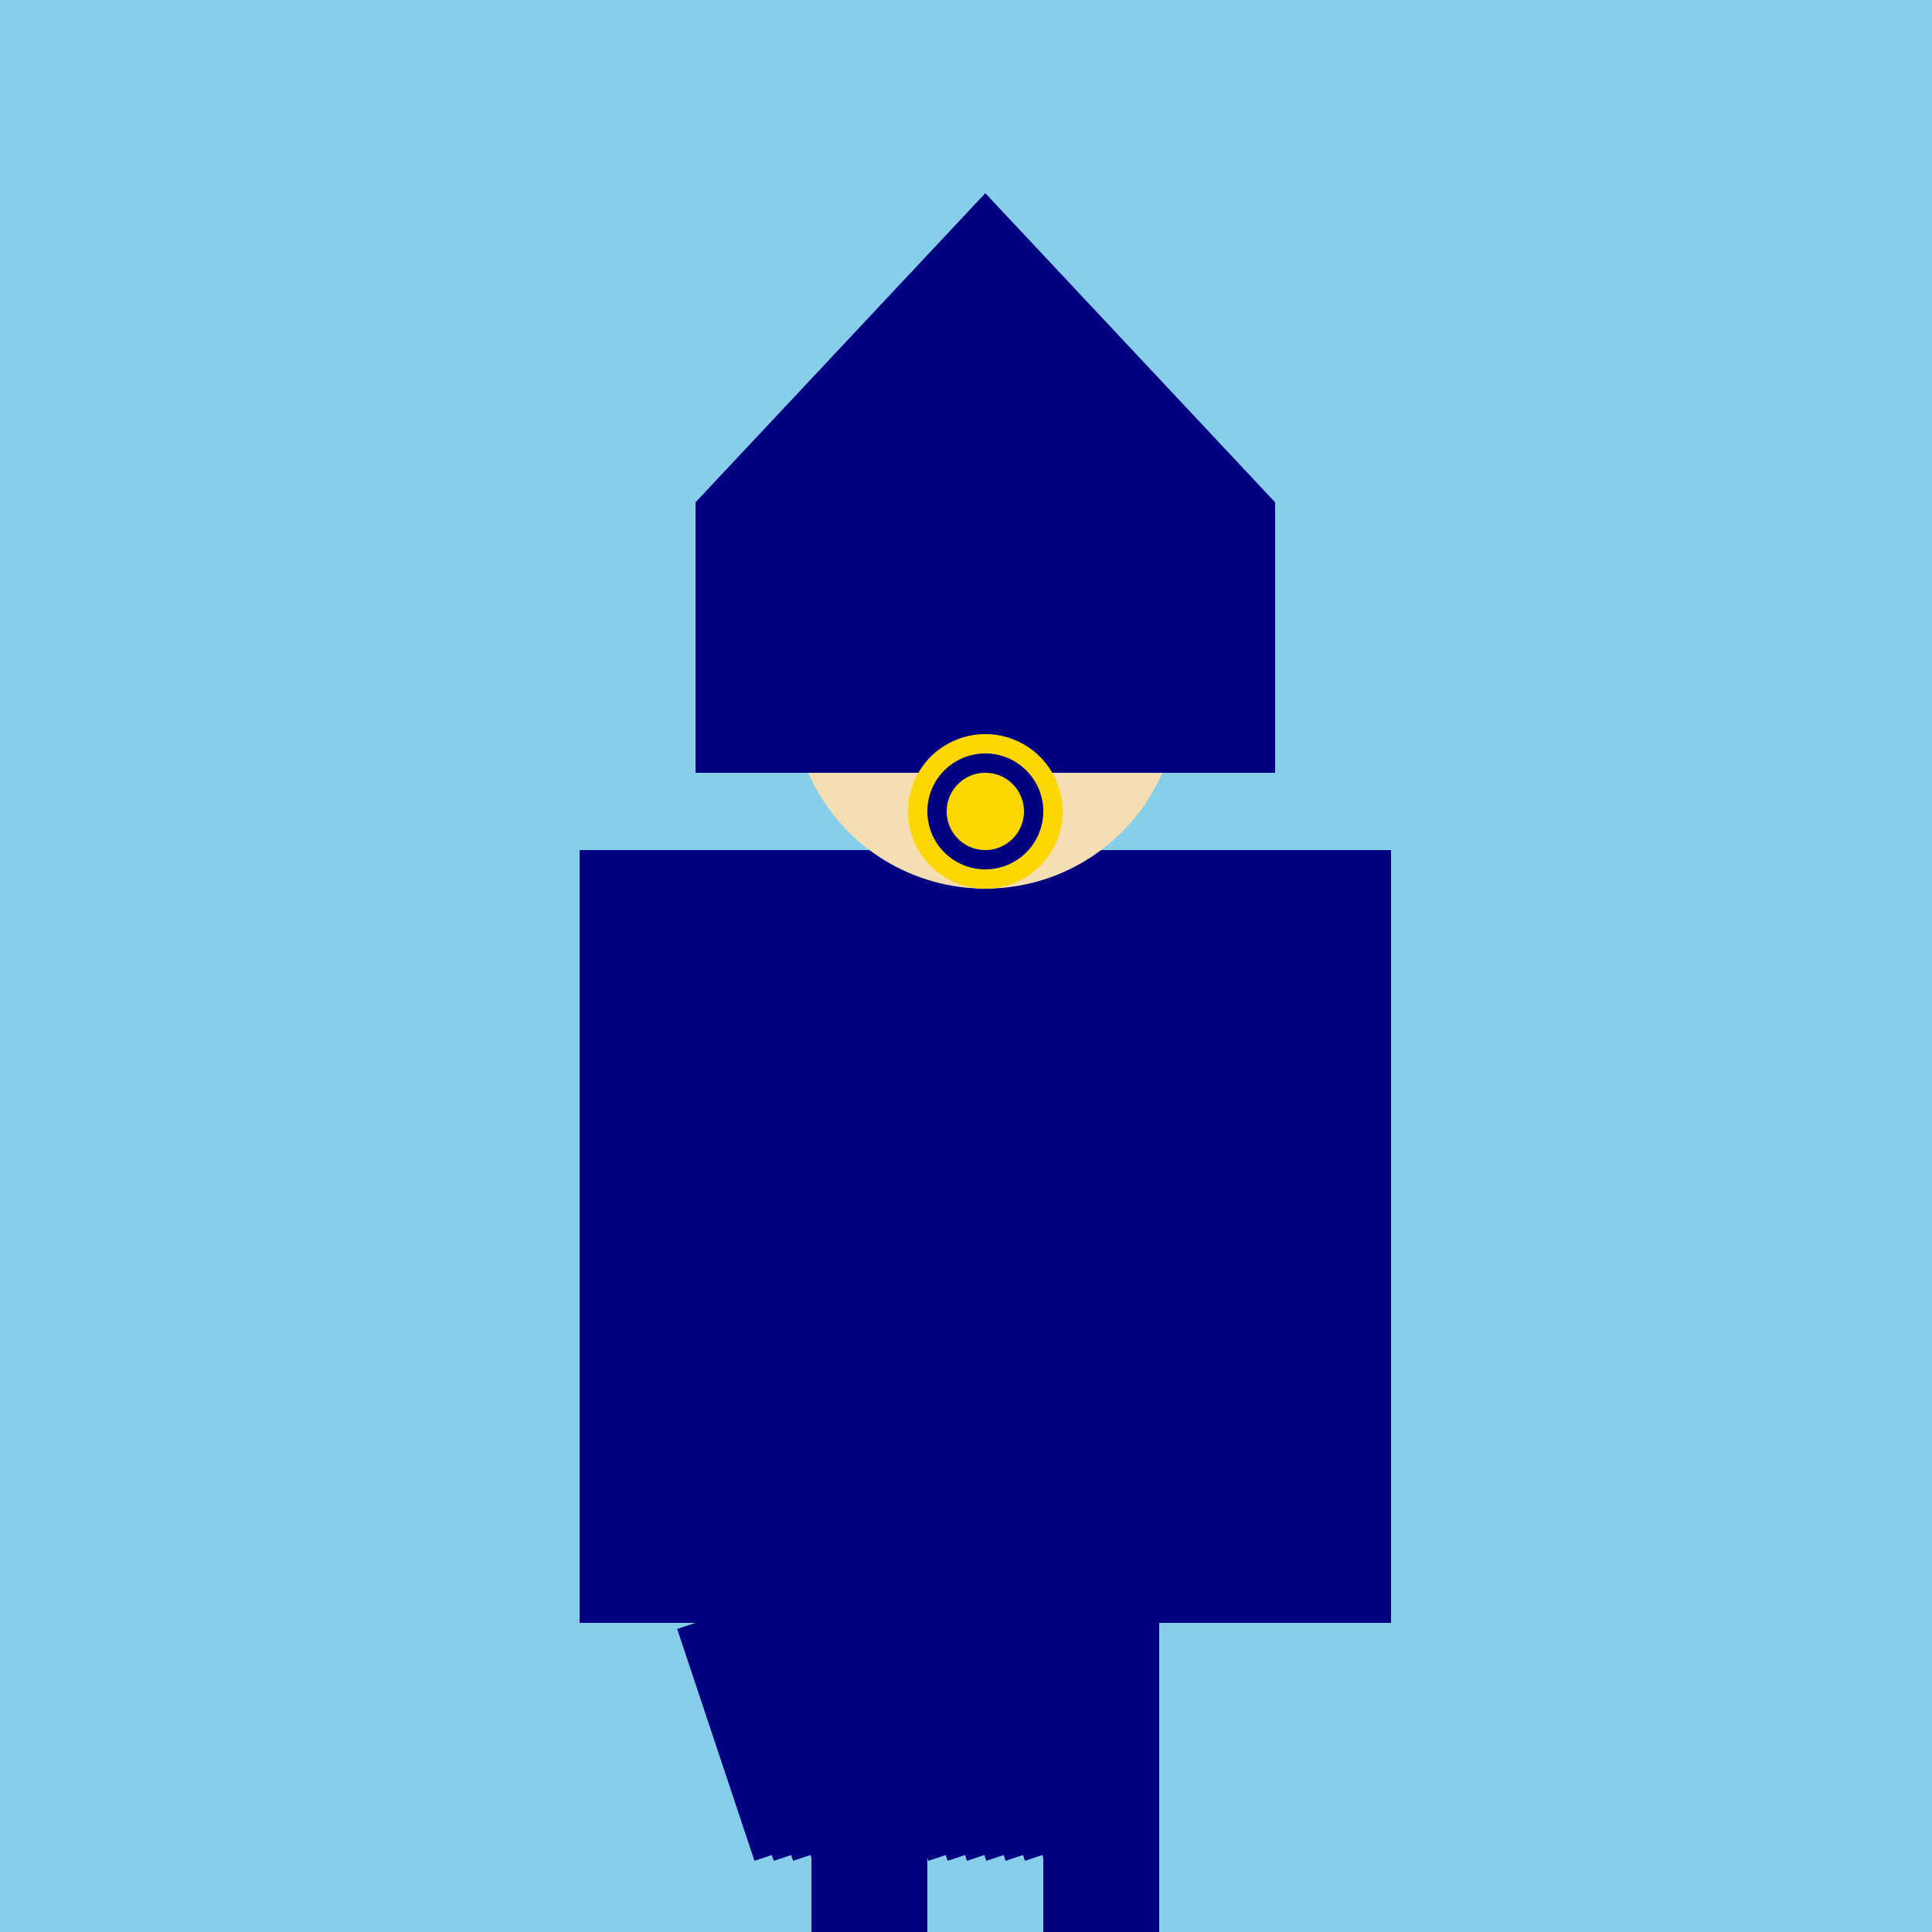
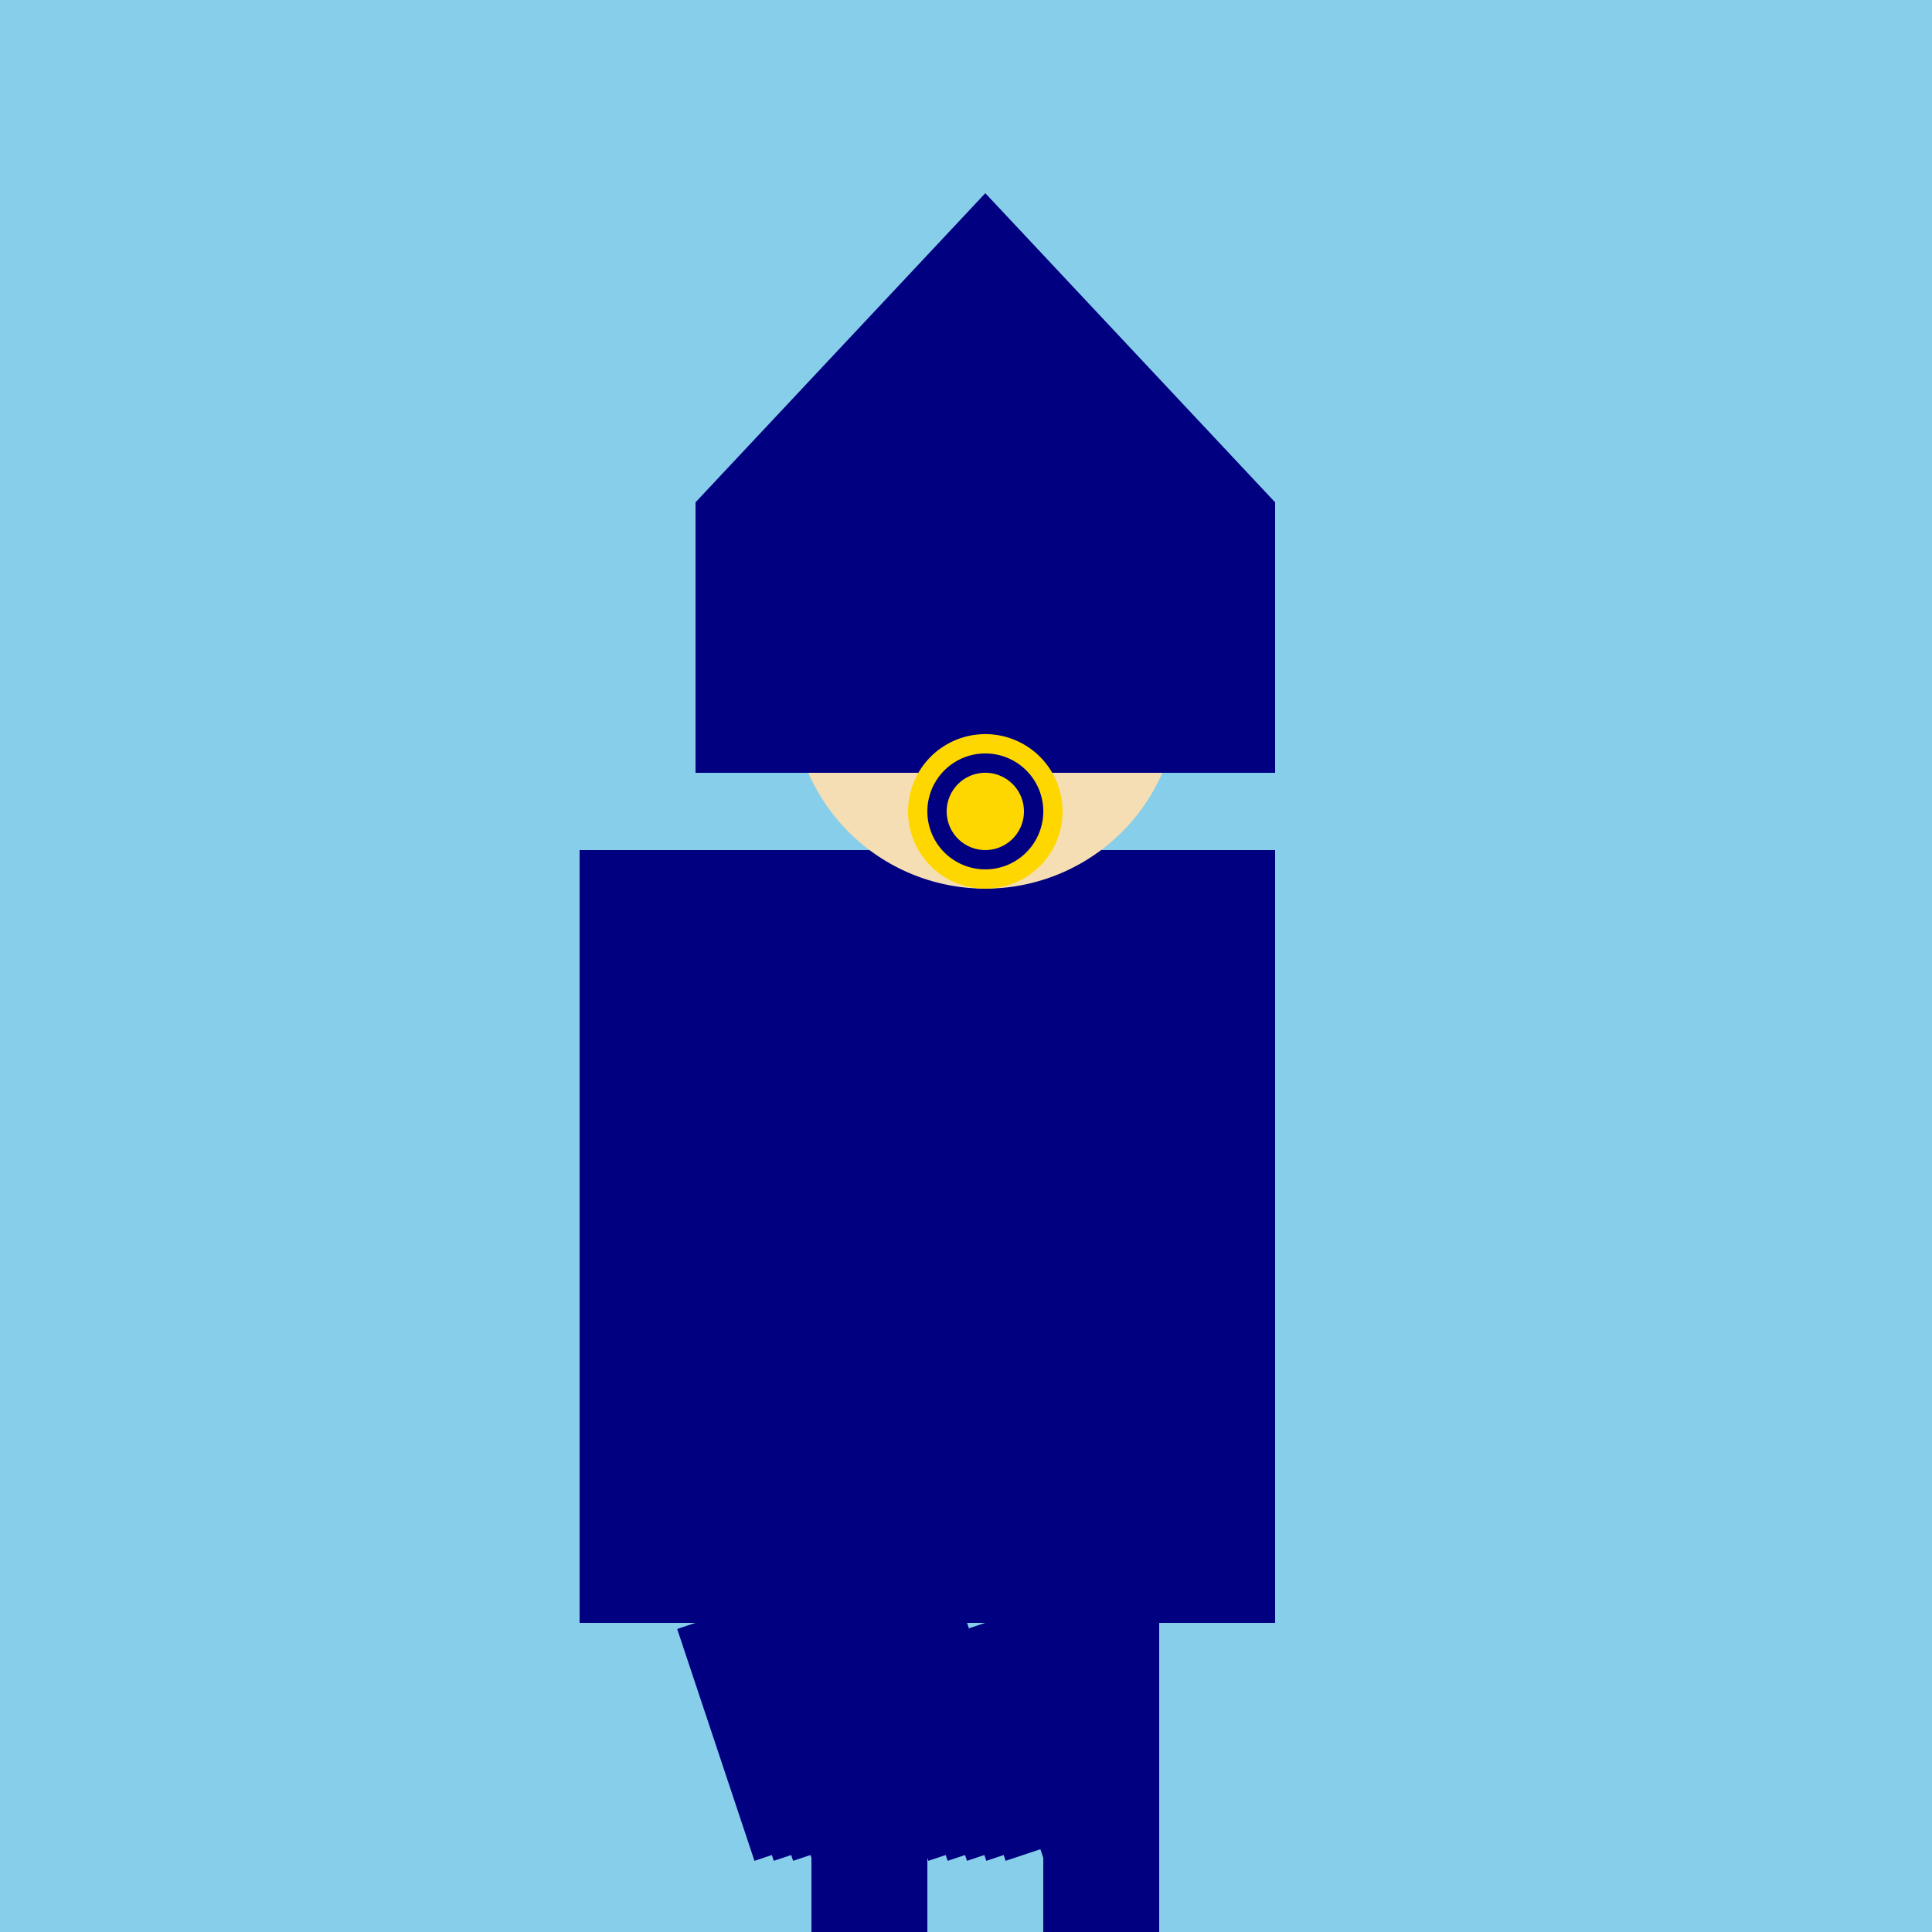
<svg xmlns="http://www.w3.org/2000/svg" width="500" height="500">
  <defs />
  <g>
    <rect fill="#87CEEB" stroke="none" x="0" y="0" width="512" height="512" />
    <rect fill="#000080" stroke="none" x="180" y="220" width="150" height="200" />
    <path fill="#F5DEB3" stroke="none" paint-order="stroke fill markers" d=" M 305 180 A 50 50 0 1 1 305 179.95" />
    <path fill="#000000" stroke="none" paint-order="stroke fill markers" d=" M 243 165 A 8 8 0 1 1 243 164.992 L 283 165 A 8 8 0 1 1 283 164.992" />
    <path fill="#FFD700" stroke="none" paint-order="stroke fill markers" d=" M 255 185 L 245 210 L 265 210" />
    <path fill="#FF0000" stroke="none" paint-order="stroke fill markers" d=" M 265 205 A 10 10 0 0 1 245 205" />
    <rect fill="#000080" stroke="none" x="180" y="130" width="150" height="70" />
    <path fill="#000080" stroke="none" paint-order="stroke fill markers" d=" M 180 130 L 255 50 L 330 130" />
    <path fill="#FFD700" stroke="none" paint-order="stroke fill markers" d=" M 275 210 A 20 20 0 1 1 275 209.98" />
    <path fill="#000080" stroke="none" paint-order="stroke fill markers" d=" M 270 210 A 15 15 0 1 1 270 209.985" />
    <path fill="#FFD700" stroke="none" paint-order="stroke fill markers" d=" M 265 210 A 10 10 0 1 1 265 209.99" />
    <rect fill="#000080" stroke="none" x="150" y="220" width="30" height="200" />
-     <rect fill="#000080" stroke="none" x="330" y="220" width="30" height="200" />
    <rect fill="#000080" stroke="none" x="210" y="420" width="30" height="90" />
    <rect fill="#000080" stroke="none" x="270" y="420" width="30" height="90" />
    <path fill="none" stroke="#000080" paint-order="fill stroke markers" d=" M 180 420 L 200 480" stroke-miterlimit="10" stroke-width="10" stroke-dasharray="" />
    <path fill="none" stroke="#000080" paint-order="fill stroke markers" d=" M 185 420 L 205 480" stroke-miterlimit="10" stroke-width="10" stroke-dasharray="" />
    <path fill="none" stroke="#000080" paint-order="fill stroke markers" d=" M 190 420 L 210 480" stroke-miterlimit="10" stroke-width="10" stroke-dasharray="" />
    <path fill="none" stroke="#000080" paint-order="fill stroke markers" d=" M 195 420 L 215 480" stroke-miterlimit="10" stroke-width="10" stroke-dasharray="" />
    <path fill="none" stroke="#000080" paint-order="fill stroke markers" d=" M 200 420 L 220 480" stroke-miterlimit="10" stroke-width="10" stroke-dasharray="" />
    <path fill="none" stroke="#000080" paint-order="fill stroke markers" d=" M 205 420 L 225 480" stroke-miterlimit="10" stroke-width="10" stroke-dasharray="" />
    <path fill="none" stroke="#000080" paint-order="fill stroke markers" d=" M 210 420 L 230 480" stroke-miterlimit="10" stroke-width="10" stroke-dasharray="" />
    <path fill="none" stroke="#000080" paint-order="fill stroke markers" d=" M 215 420 L 235 480" stroke-miterlimit="10" stroke-width="10" stroke-dasharray="" />
    <path fill="none" stroke="#000080" paint-order="fill stroke markers" d=" M 220 420 L 240 480" stroke-miterlimit="10" stroke-width="10" stroke-dasharray="" />
    <path fill="none" stroke="#000080" paint-order="fill stroke markers" d=" M 225 420 L 245 480" stroke-miterlimit="10" stroke-width="10" stroke-dasharray="" />
    <path fill="none" stroke="#000080" paint-order="fill stroke markers" d=" M 230 420 L 250 480" stroke-miterlimit="10" stroke-width="10" stroke-dasharray="" />
    <path fill="none" stroke="#000080" paint-order="fill stroke markers" d=" M 235 420 L 255 480" stroke-miterlimit="10" stroke-width="10" stroke-dasharray="" />
    <path fill="none" stroke="#000080" paint-order="fill stroke markers" d=" M 240 420 L 260 480" stroke-miterlimit="10" stroke-width="10" stroke-dasharray="" />
    <path fill="none" stroke="#000080" paint-order="fill stroke markers" d=" M 245 420 L 265 480" stroke-miterlimit="10" stroke-width="10" stroke-dasharray="" />
-     <path fill="none" stroke="#000080" paint-order="fill stroke markers" d=" M 250 420 L 270 480" stroke-miterlimit="10" stroke-width="10" stroke-dasharray="" />
    <path fill="none" stroke="#000080" paint-order="fill stroke markers" d=" M 255 420 L 275 480" stroke-miterlimit="10" stroke-width="10" stroke-dasharray="" />
    <path fill="none" stroke="#000080" paint-order="fill stroke markers" d=" M 260 420 L 280 480" stroke-miterlimit="10" stroke-width="10" stroke-dasharray="" />
    <path fill="none" stroke="#000080" paint-order="fill stroke markers" d=" M 265 420 L 285 480" stroke-miterlimit="10" stroke-width="10" stroke-dasharray="" />
    <path fill="none" stroke="#000080" paint-order="fill stroke markers" d=" M 270 420 L 290 480" stroke-miterlimit="10" stroke-width="10" stroke-dasharray="" />
  </g>
</svg>